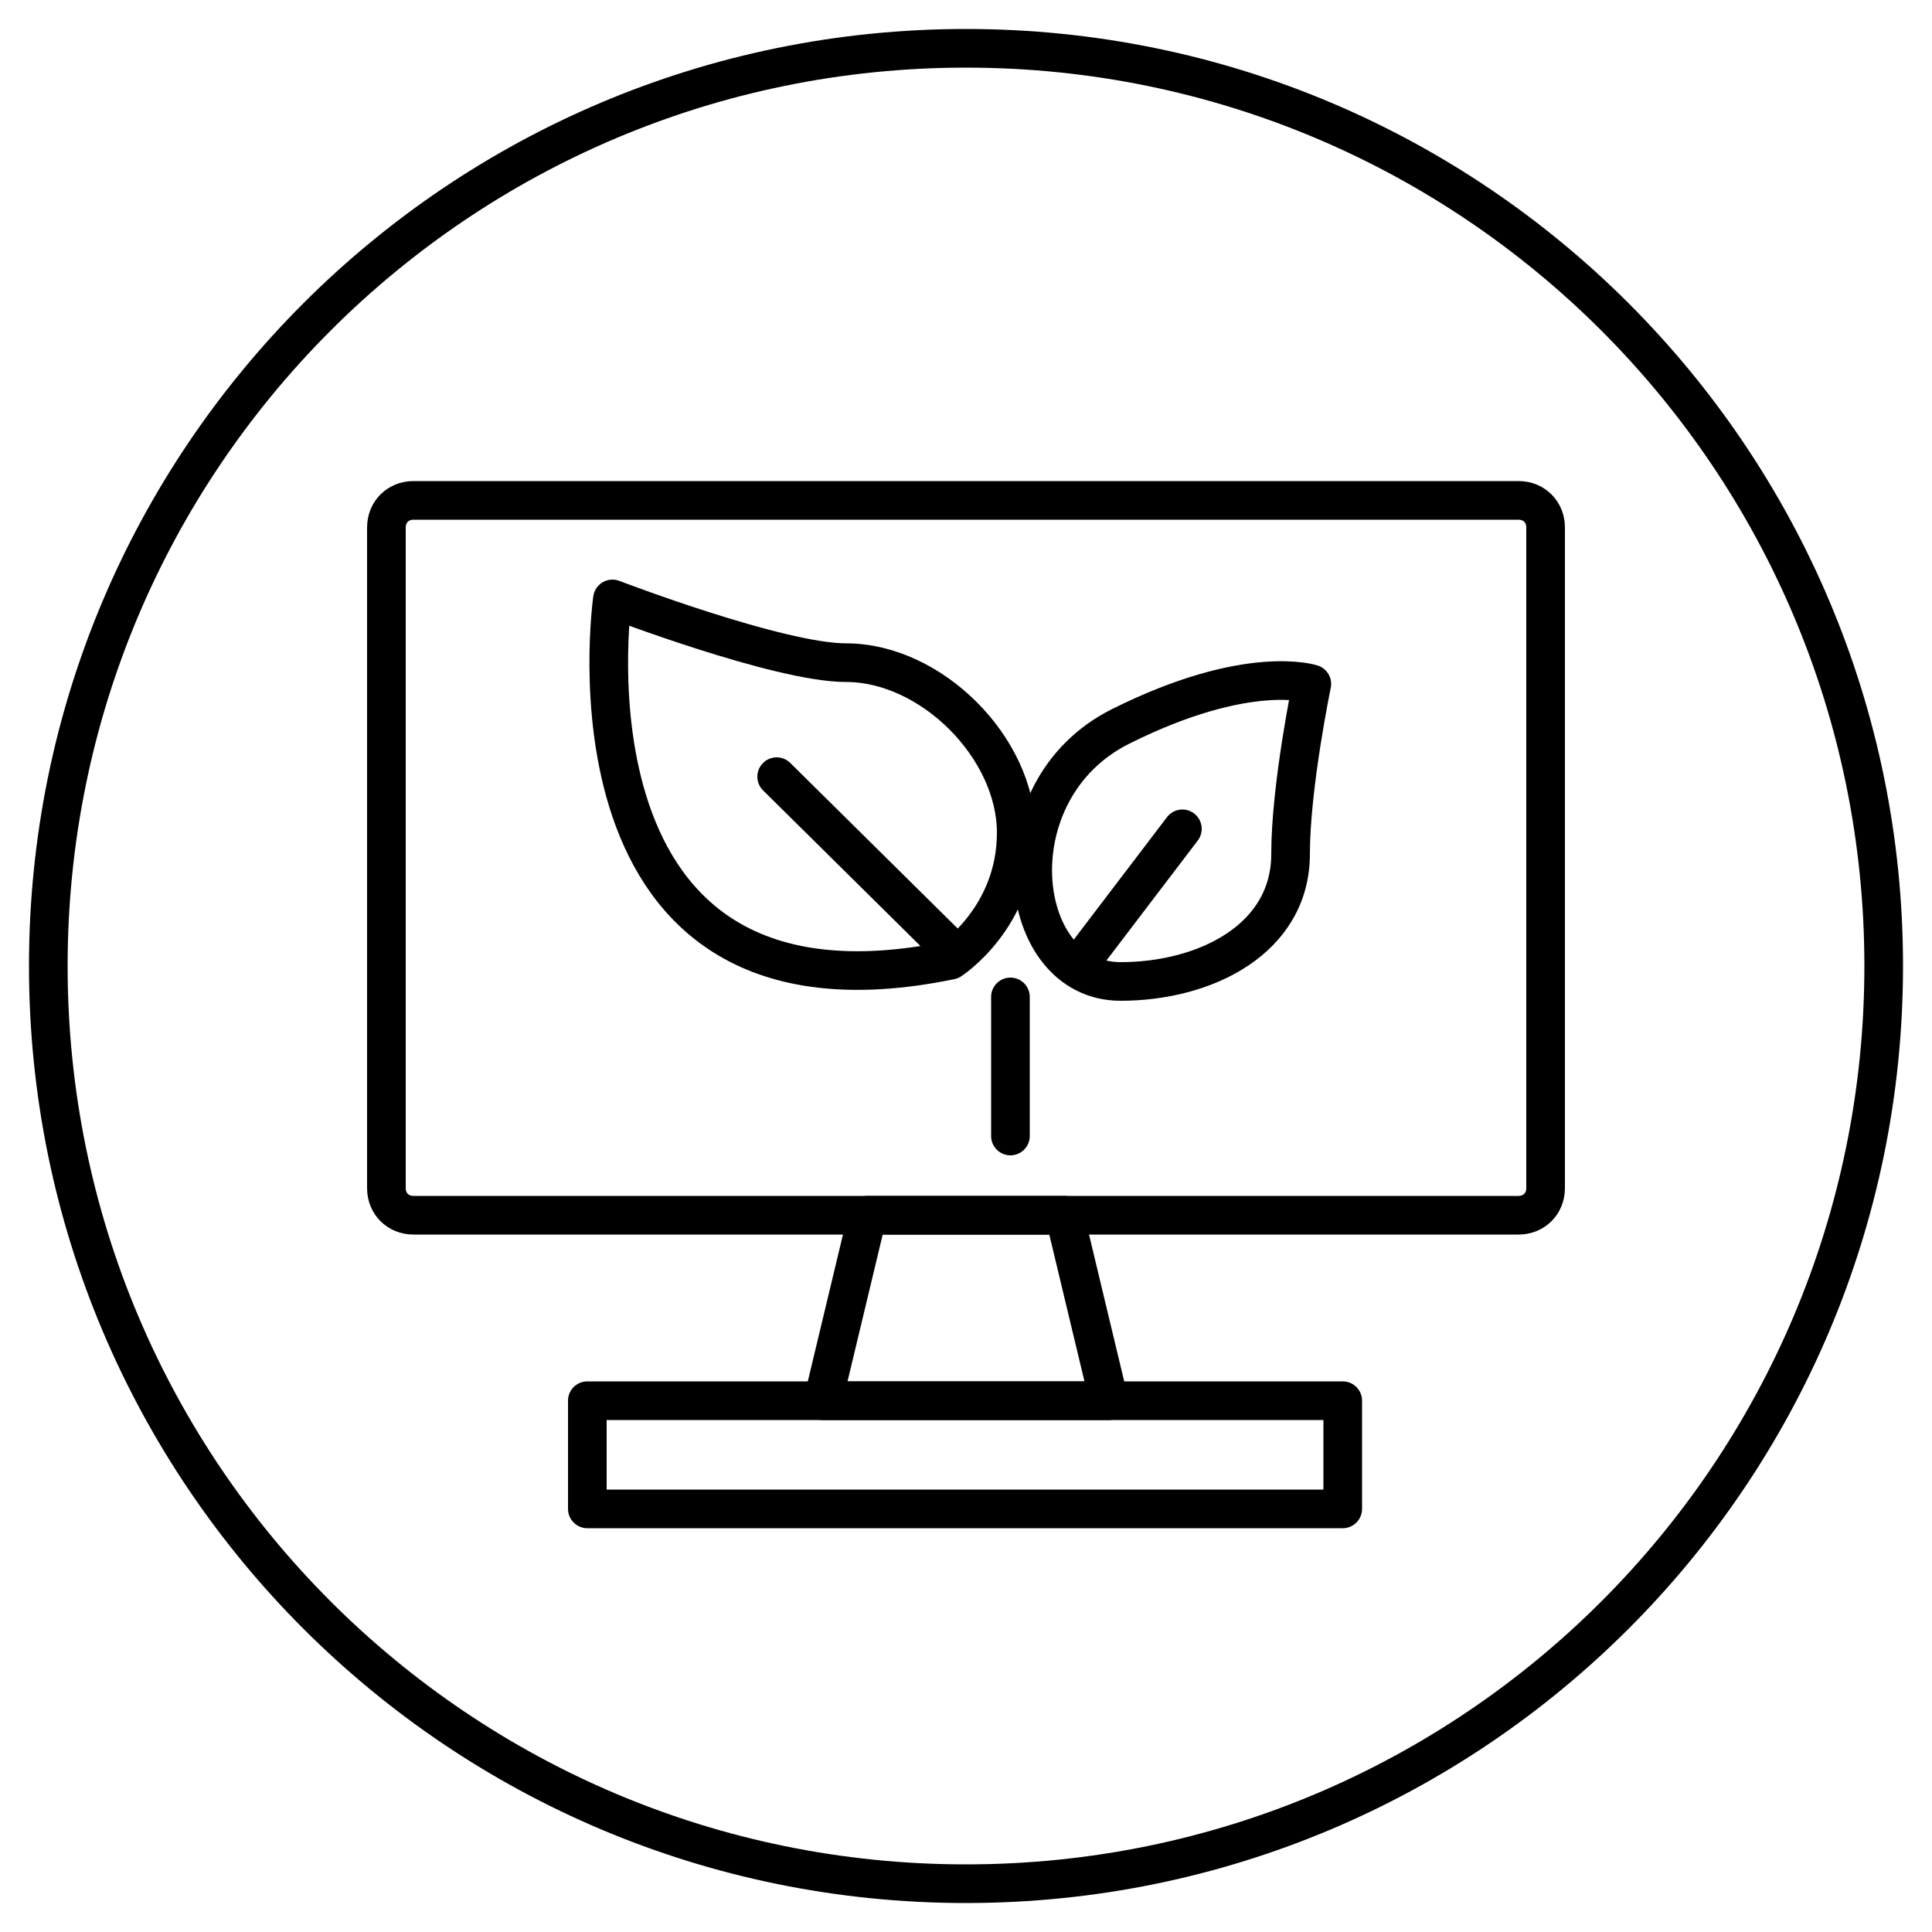
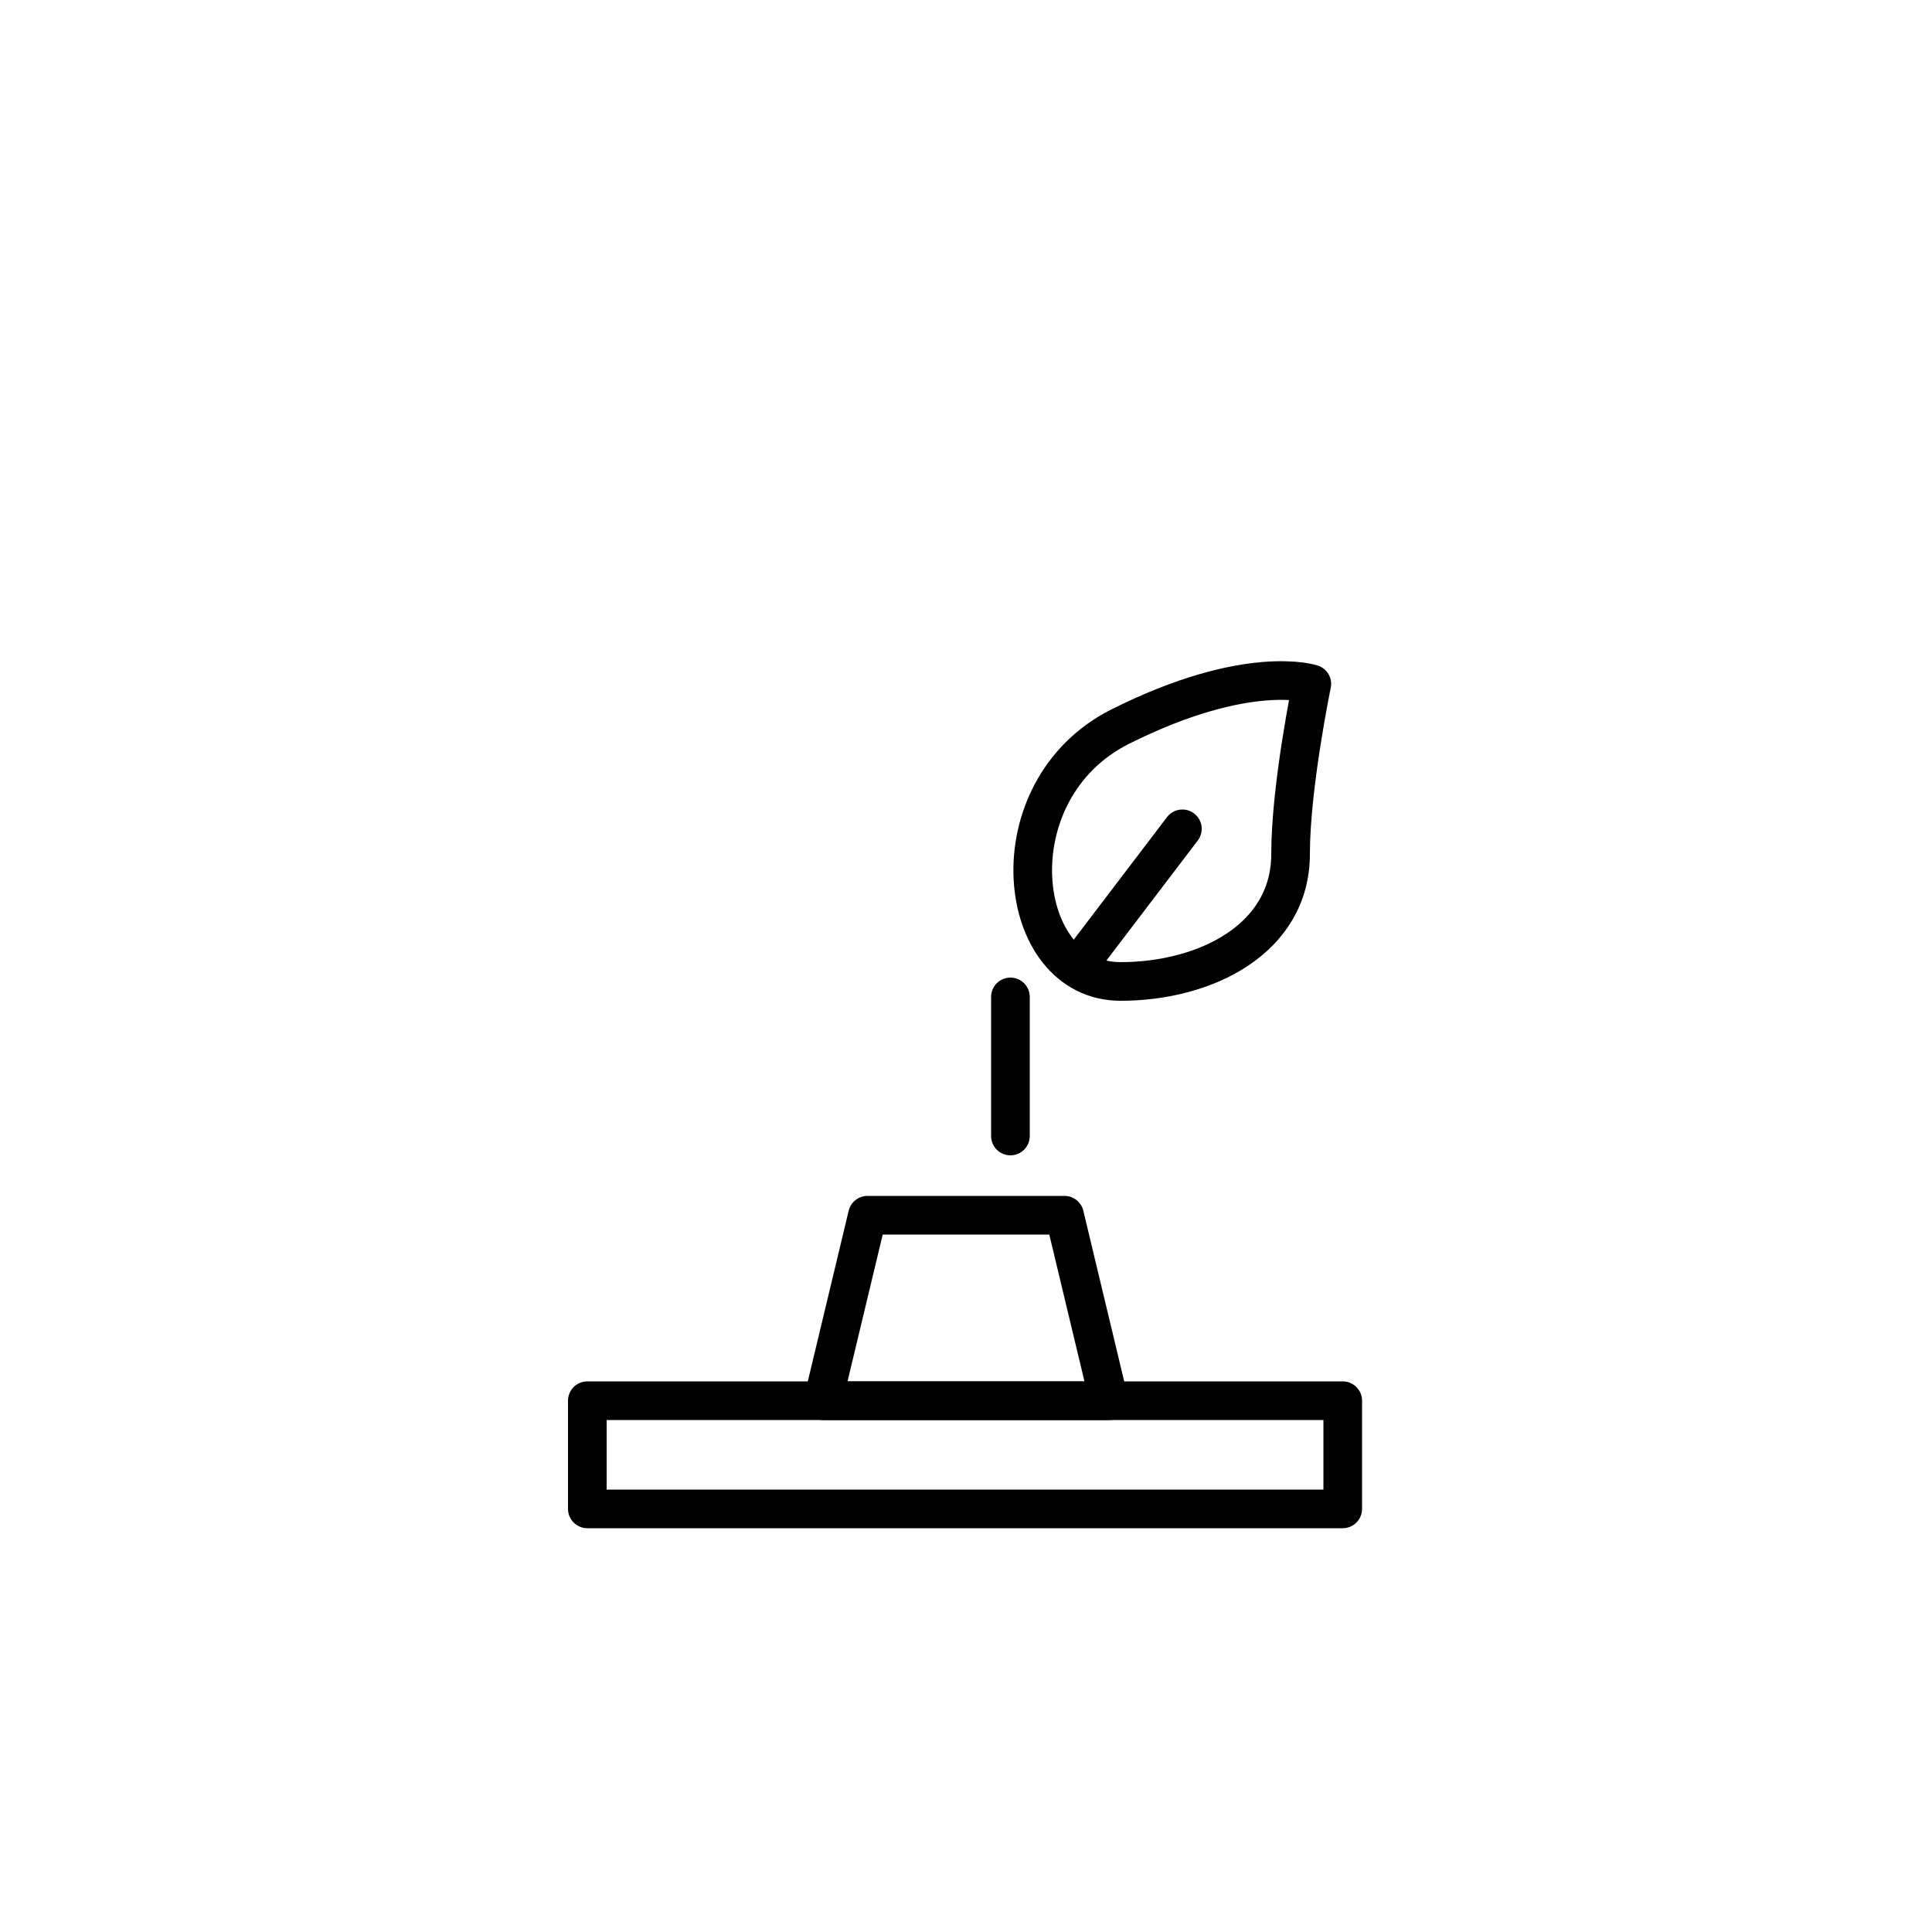
<svg xmlns="http://www.w3.org/2000/svg" id="圖層_1" x="0px" y="0px" viewBox="0 0 100 100" style="enable-background:new 0 0 100 100;" xml:space="preserve">
  <style type="text/css">	.st0{fill:none;stroke:#000000;stroke-width:2;stroke-linecap:round;stroke-linejoin:round;}</style>
  <rect x="30.4" y="72.5" class="st0" width="39.1" height="5.6" />
-   <path class="st0" d="M21.4,25.9h57.2c0.8,0,1.4,0.6,1.4,1.4v34.2c0,0.8-0.6,1.4-1.4,1.4H21.4c-0.8,0-1.4-0.6-1.4-1.4V27.3 C20,26.5,20.6,25.9,21.4,25.9z" />
  <polygon class="st0" points="55.1,62.9 44.9,62.9 42.6,72.5 57.4,72.5 " />
-   <path d="M50,3.5c25.7,0,46.5,20.8,46.5,46.5S75.7,96.5,50,96.5S3.5,75.7,3.5,50C3.5,24.3,24.3,3.5,50,3.5 M50,1.5 C23.2,1.5,1.5,23.2,1.5,50S23.2,98.5,50,98.5S98.5,76.8,98.5,50C98.5,23.2,76.8,1.5,50,1.5C50,1.5,50,1.5,50,1.5z" />
  <g>
    <g>
      <g>
-         <path class="st0" d="M49.2,49.7C28.4,54,31.7,31,31.7,31s8.6,3.3,12.1,3.3c4.4,0,8.8,4.4,8.8,8.8S49.2,49.7,49.2,49.7z" />
        <path class="st0" d="M58,37.6c6.6-3.3,9.9-2.2,9.9-2.2s-1.1,5.3-1.1,8.8c0,4.4-4.4,6.6-8.8,6.6C52.5,50.8,51.4,40.9,58,37.6z" />
      </g>
    </g>
    <line class="st0" x1="52.3" y1="51.6" x2="52.3" y2="58.8" />
    <line class="st0" x1="56.1" y1="49.6" x2="61.2" y2="42.9" />
-     <line class="st0" x1="49.2" y1="49.1" x2="40.2" y2="40.2" />
  </g>
</svg>